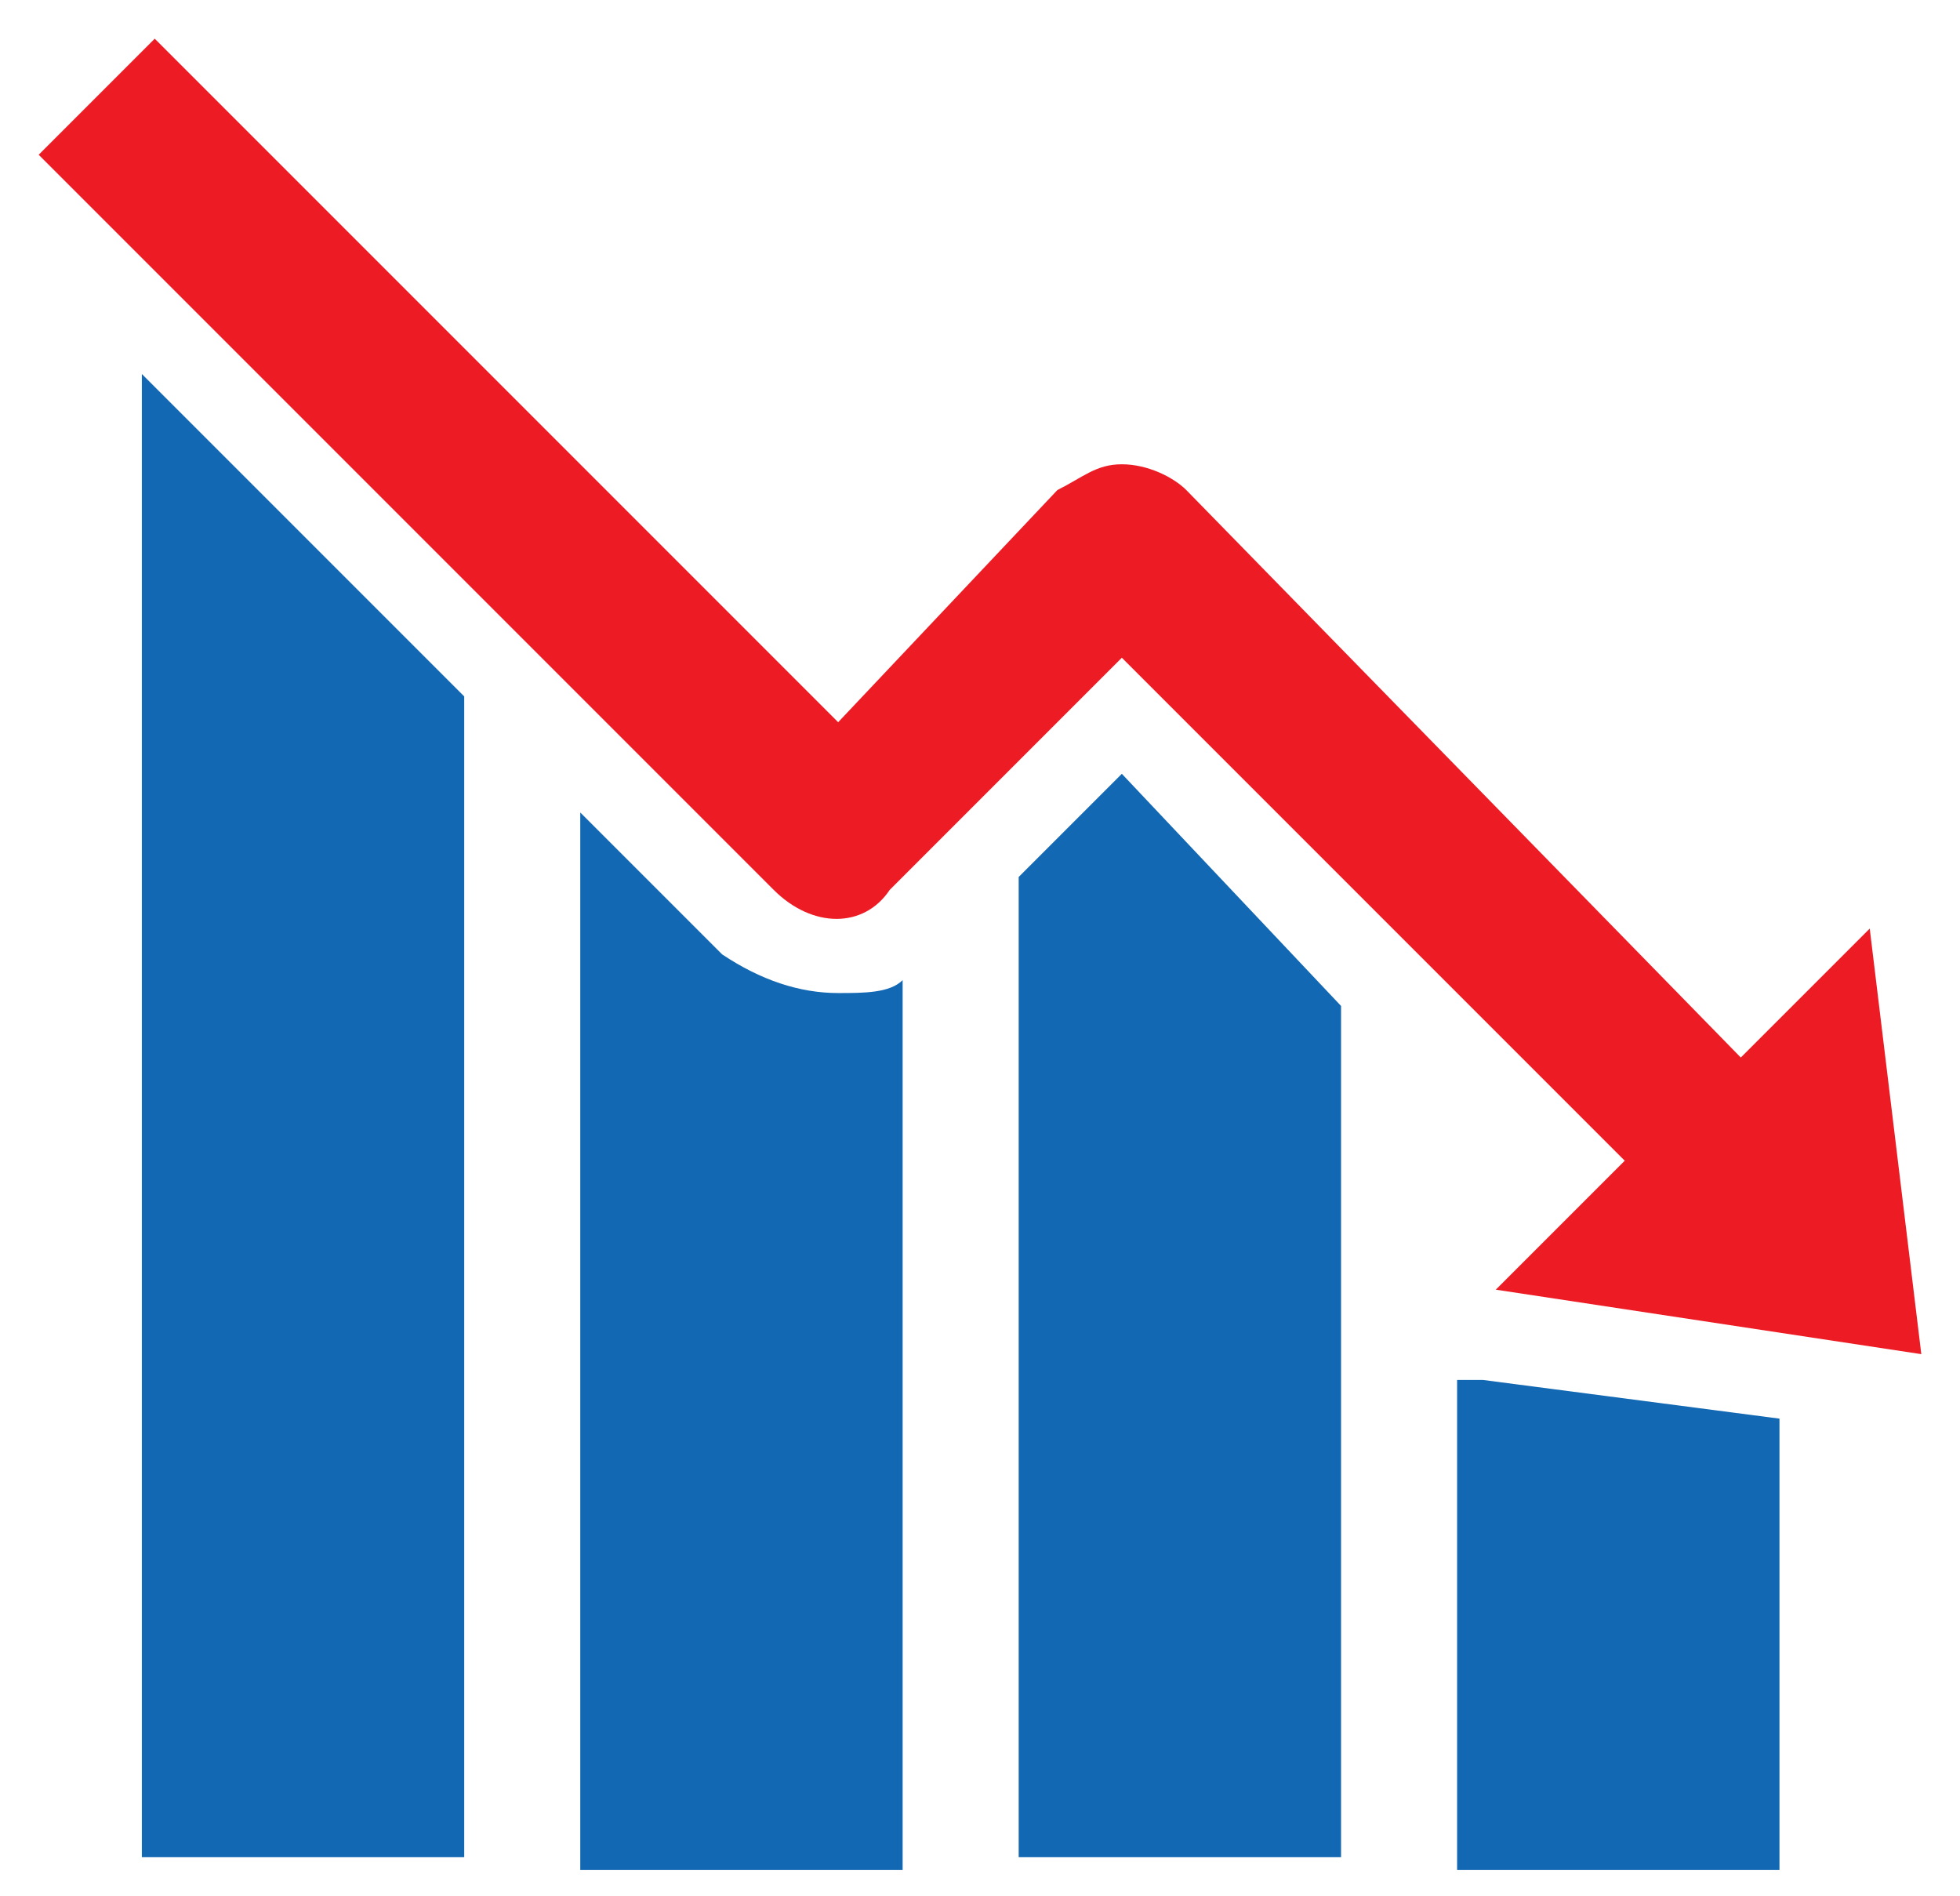
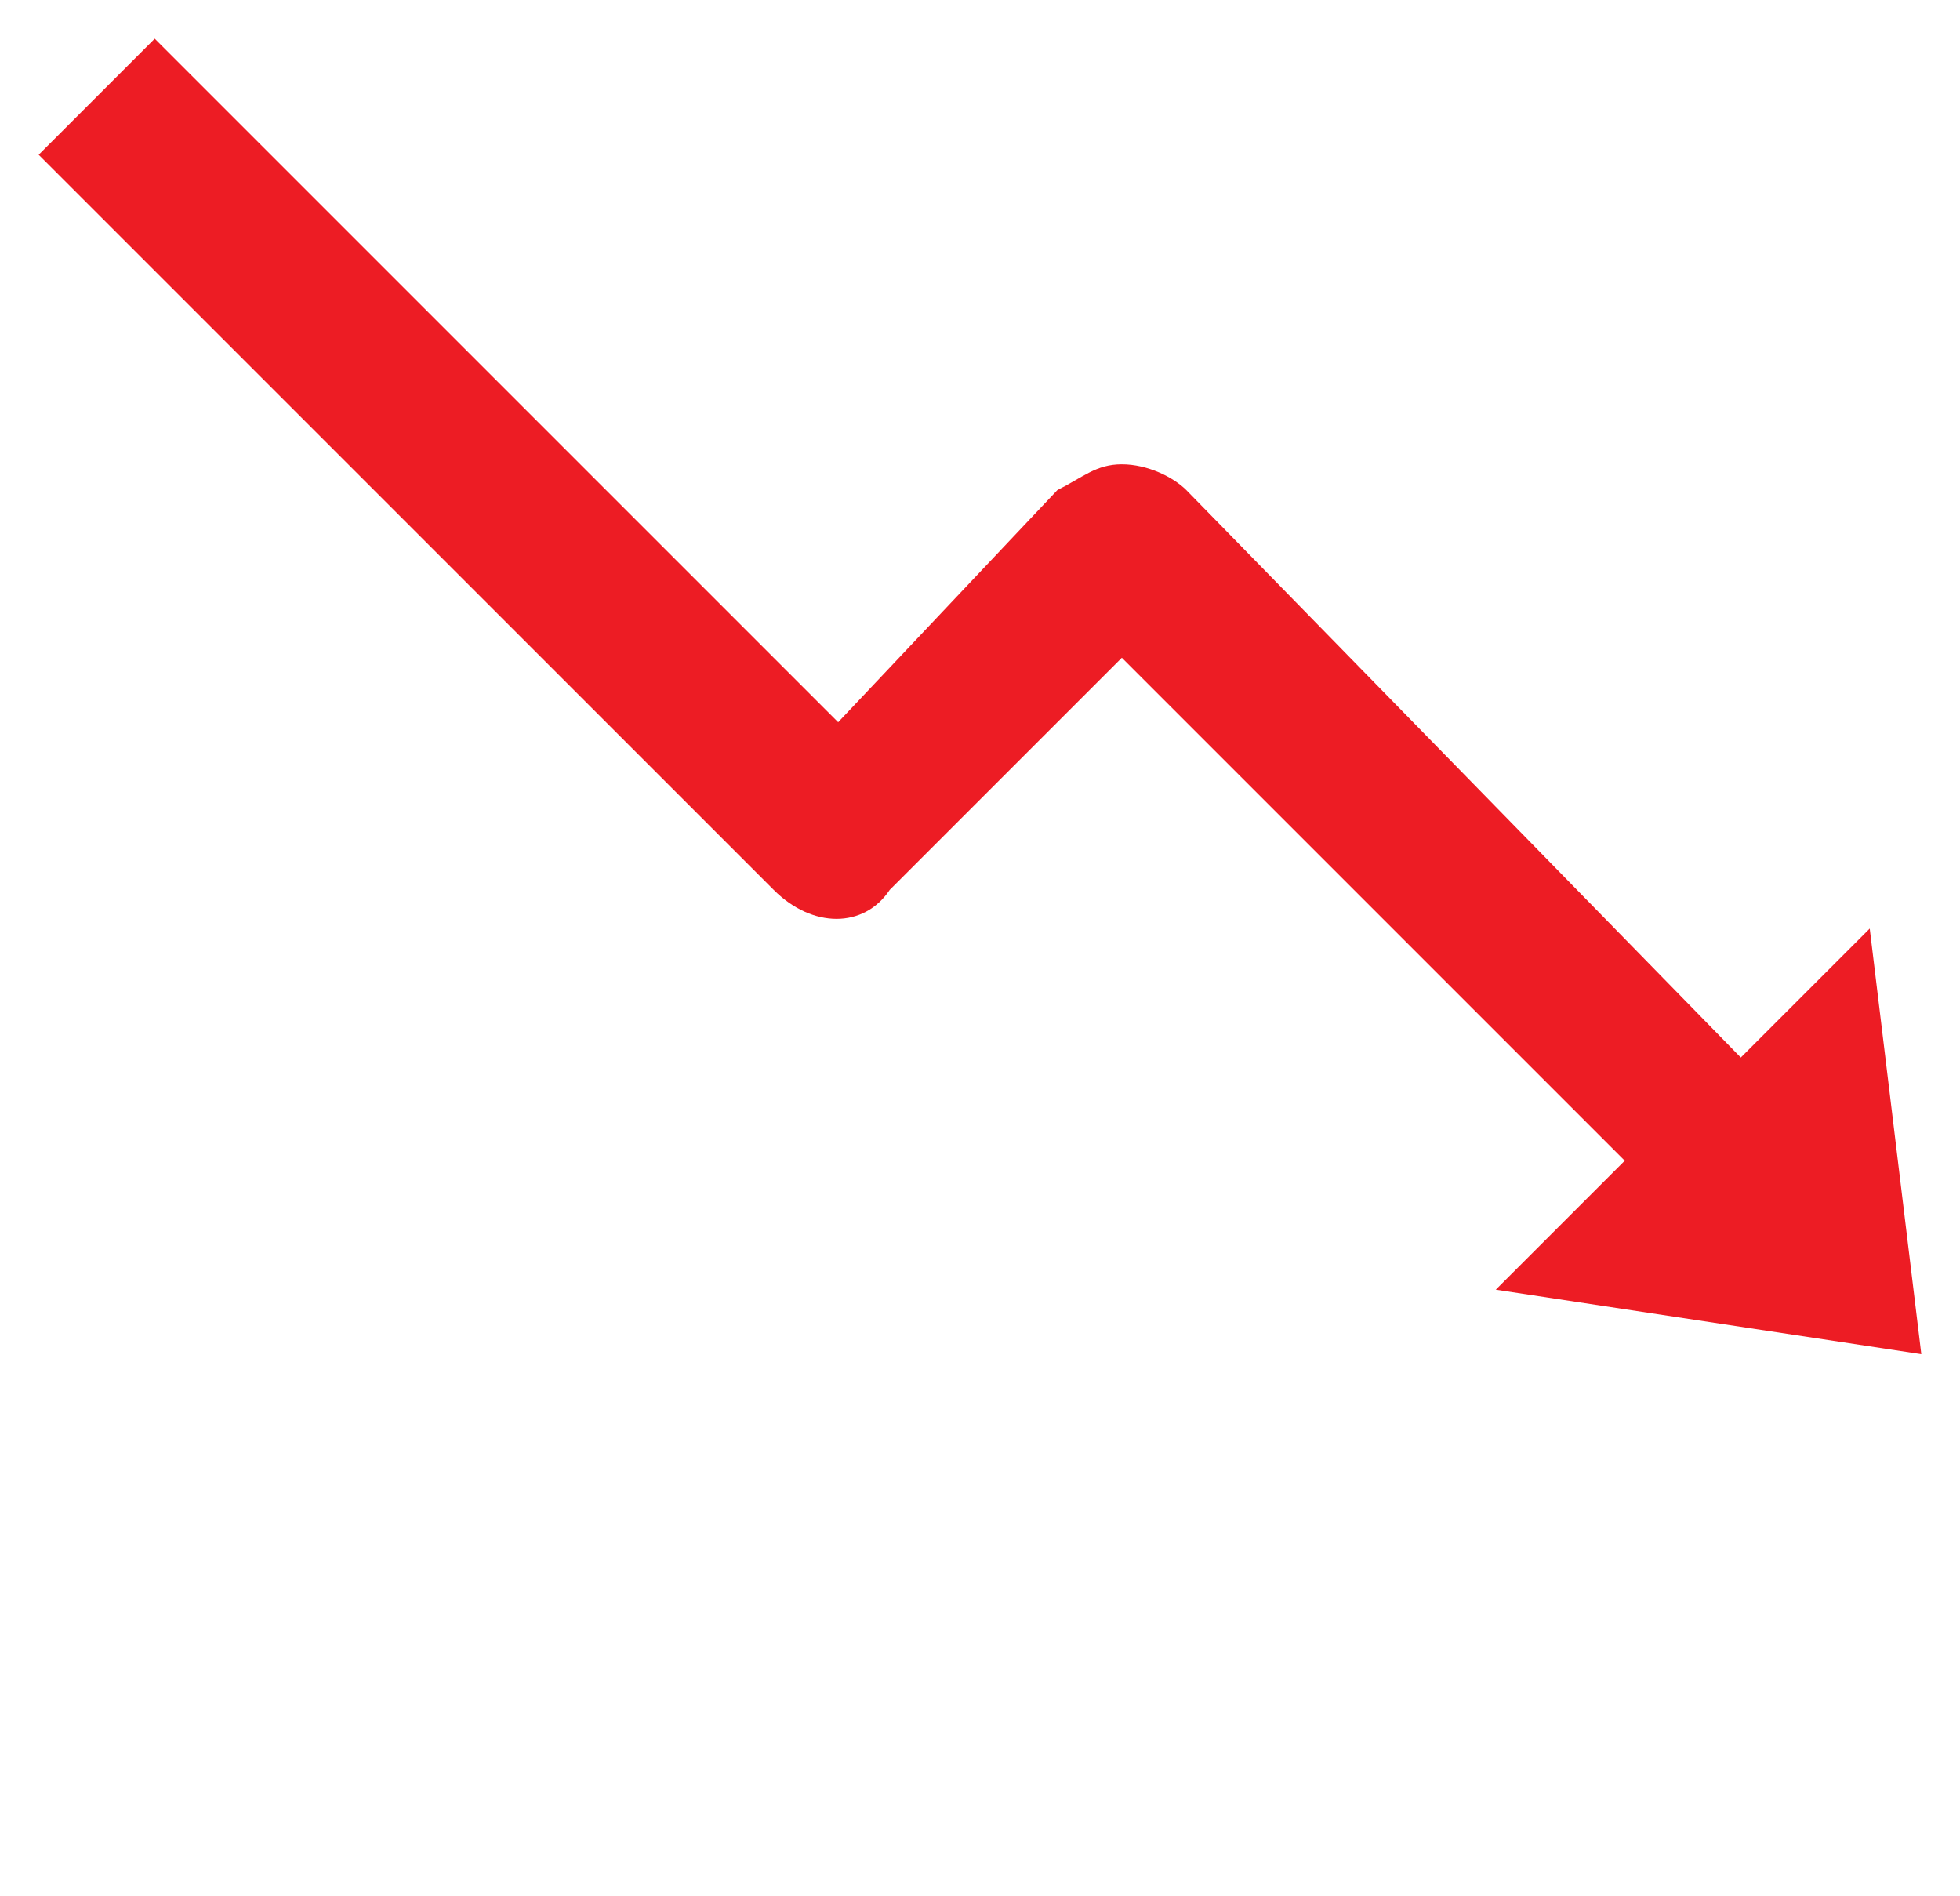
<svg xmlns="http://www.w3.org/2000/svg" version="1.1" id="Layer_1" x="0px" y="0px" viewBox="0 0 15.2 14.7" style="enable-background:new 0 0 15.2 14.7;" xml:space="preserve">
  <style type="text/css">
	.st0{fill:#1268B3;}
	.st1{fill:#ED1C24;}
</style>
-   <path class="st0" d="M11.5,10.7l-0.2,0v3.8h2.5v-3.5L11.5,10.7z M7.9,6.8v7.6h2.5V7.8L8.7,6L7.9,6.8z M5.6,7.4L4.5,6.3v8.2h2.5V7.6  C6.9,7.7,6.7,7.7,6.5,7.7C6.2,7.7,5.9,7.6,5.6,7.4 M1.1,14.4h2.5v-9L1.1,2.9V14.4z" />
  <path class="st1" d="M14.9,10.5l-0.4-3.3l-1,1L9.2,3.8C9.1,3.7,8.9,3.6,8.7,3.6c-0.2,0-0.3,0.1-0.5,0.2L6.5,5.6L1.2,0.3L0.3,1.2  L6,6.9c0.3,0.3,0.7,0.3,0.9,0l1.8-1.8l3.9,3.9l-1,1L14.9,10.5z M1.2,0.3L1.2,0.3z" />
</svg>